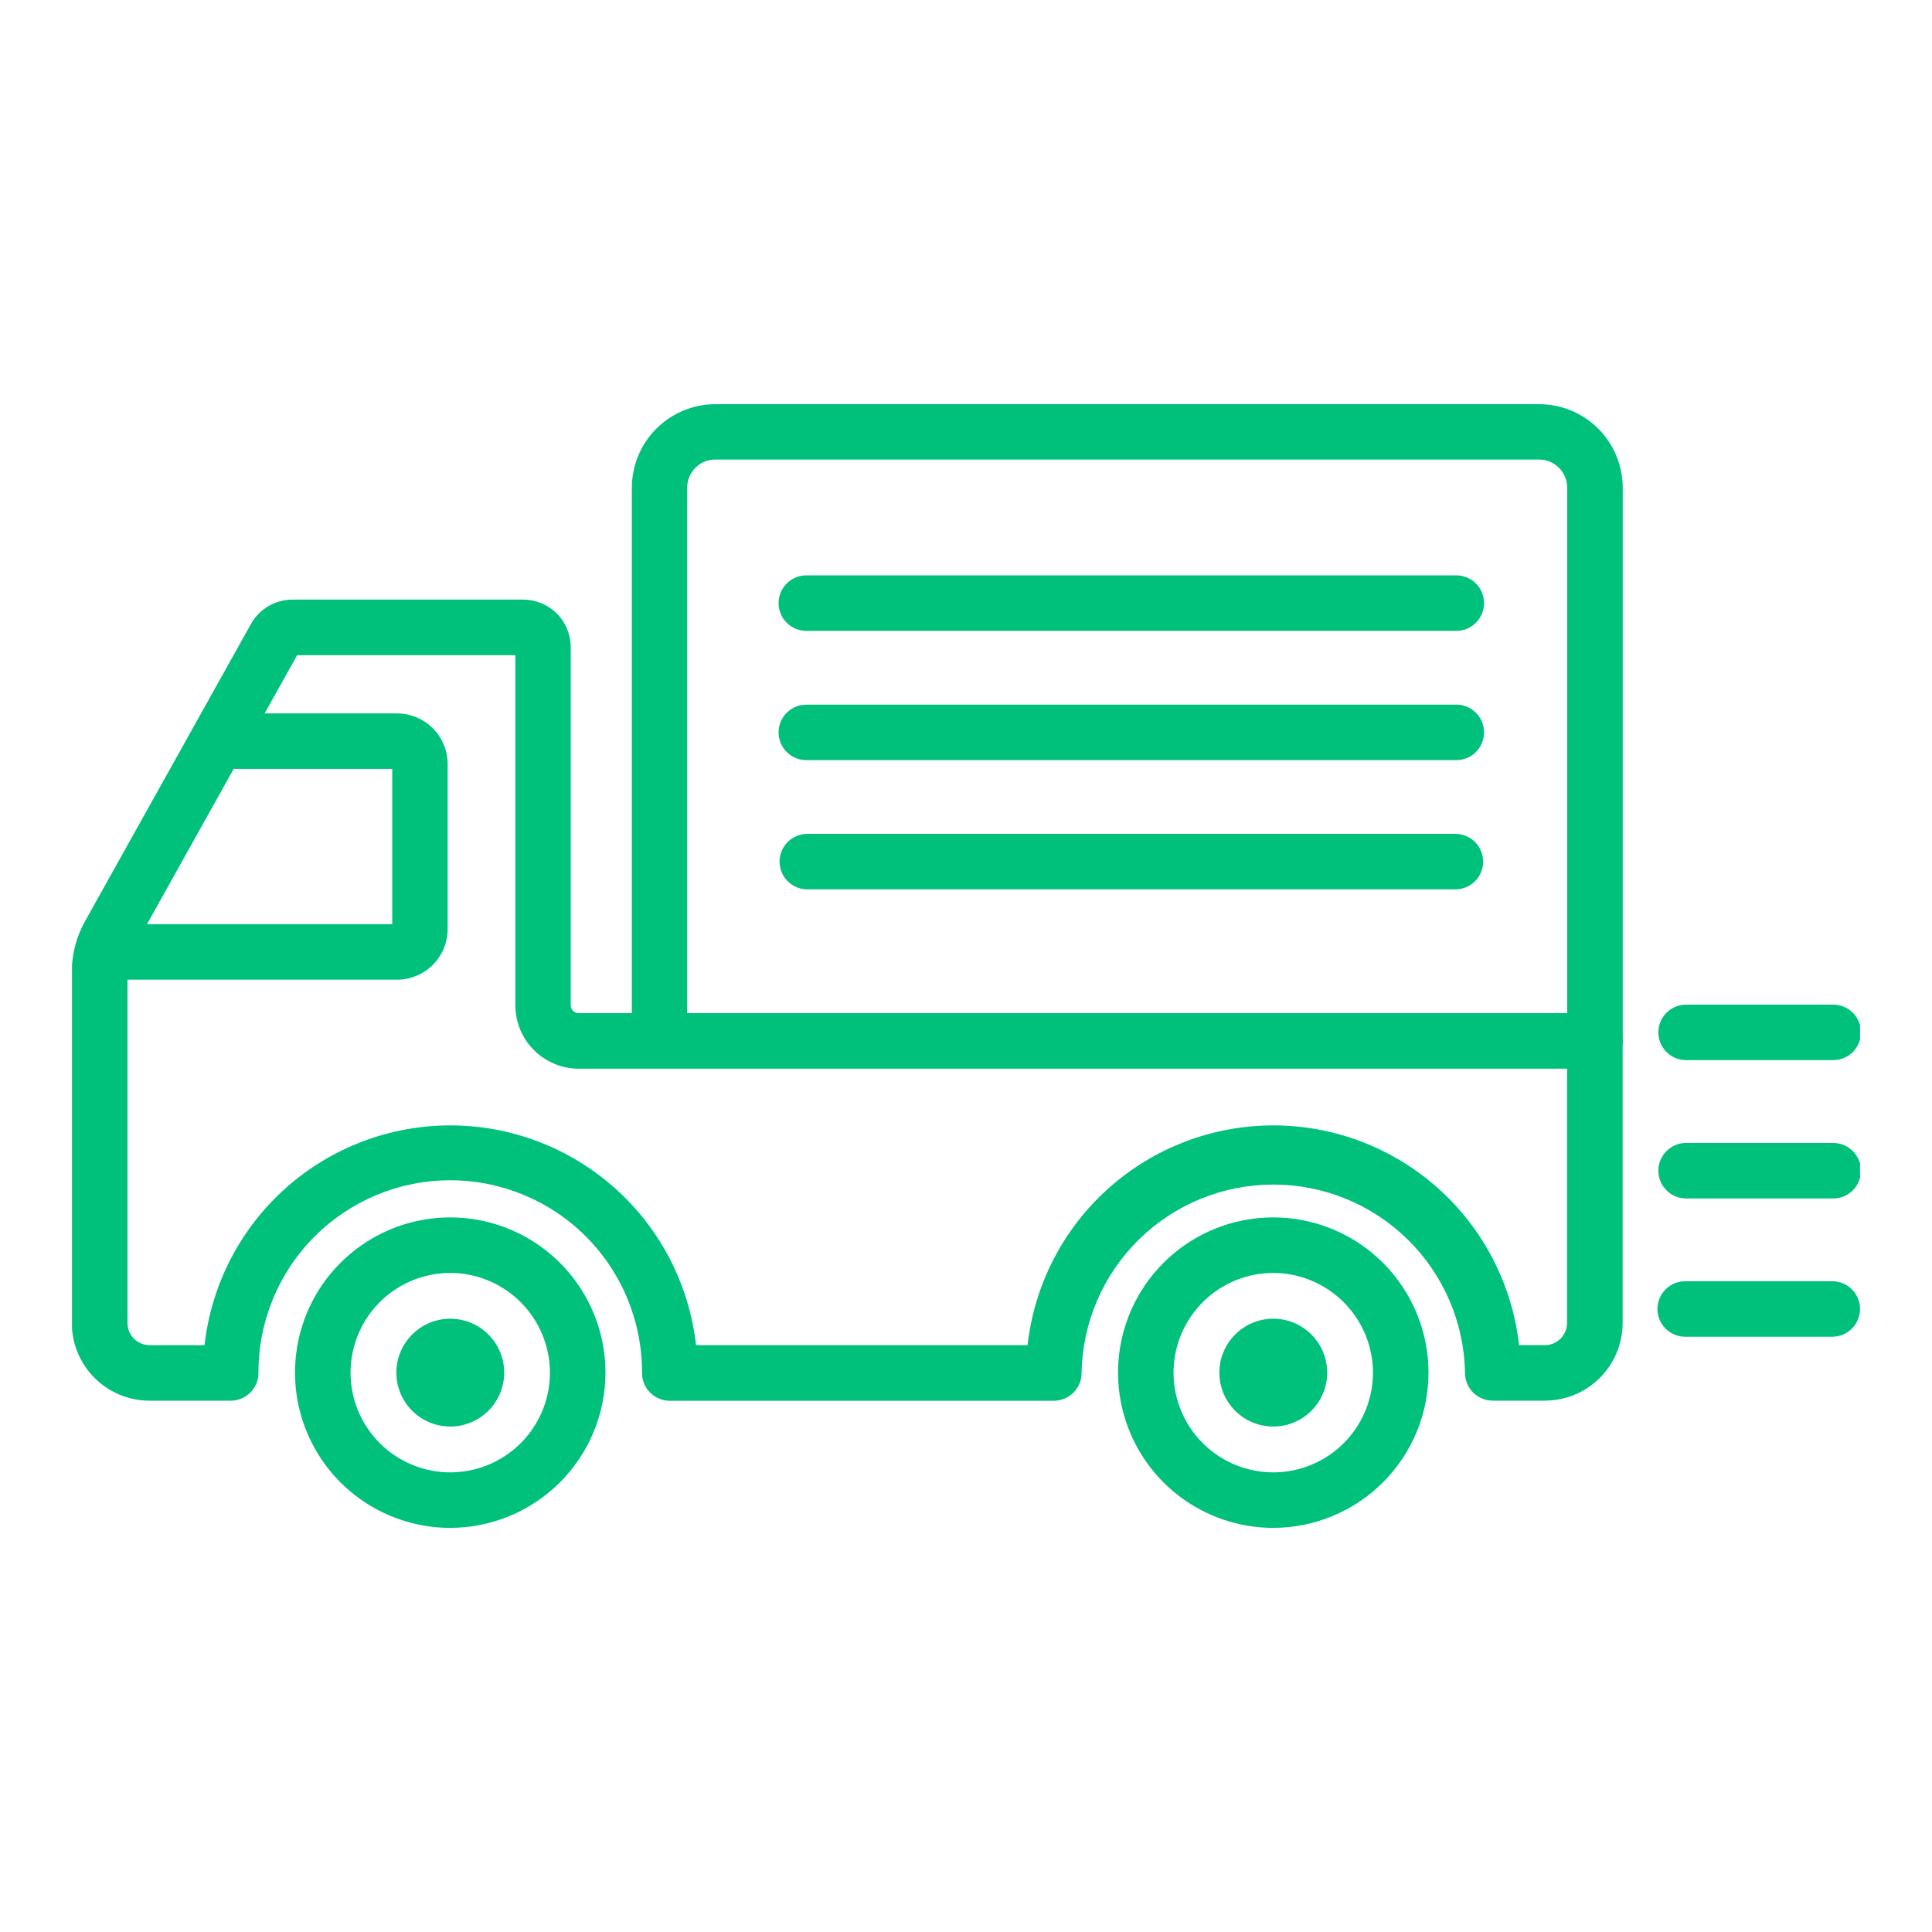
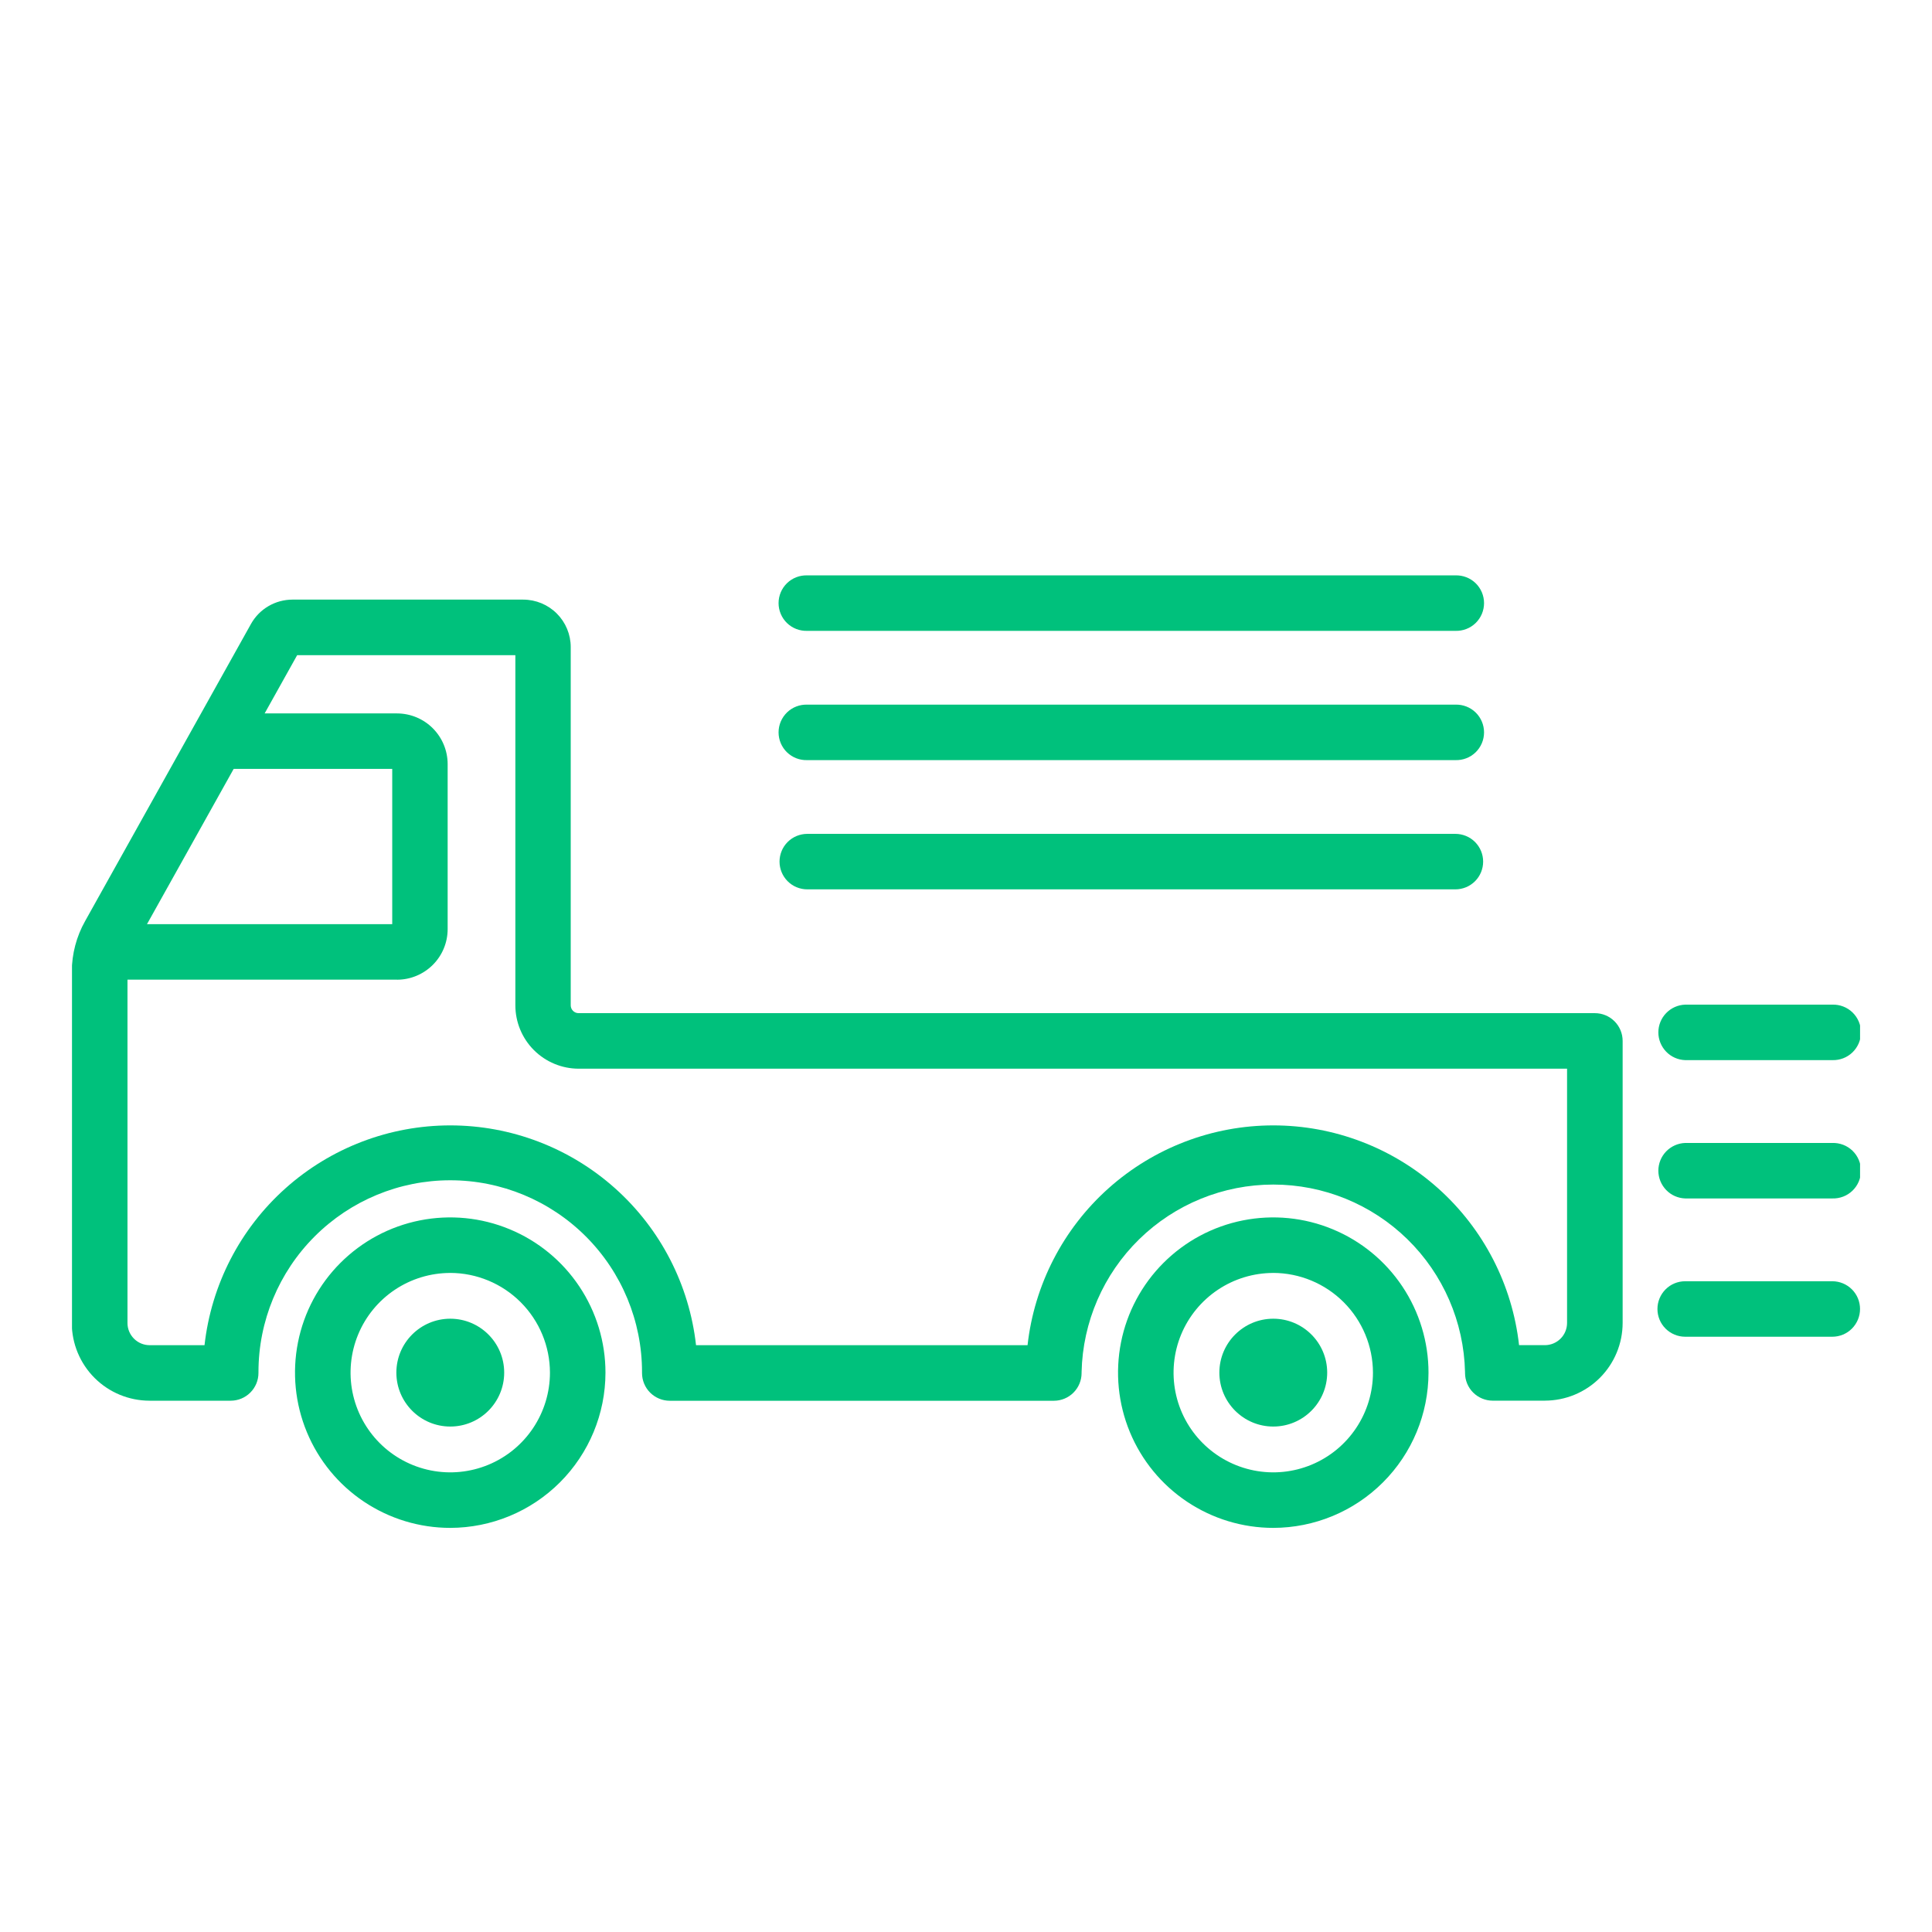
<svg xmlns="http://www.w3.org/2000/svg" fill="none" height="64" viewBox="0 0 64 64" width="64">
  <clipPath id="a">
    <path d="m2.385 13.388h59.232v37.224h-59.232z" />
  </clipPath>
  <g clip-path="url(#a)" fill="#00c17c">
    <path d="m14.915 50.613c-1.017 0-2.011-.302-2.857-.867s-1.505-1.368-1.894-2.308c-.389-.94-.491-1.973-.293-2.971.198-.998.688-1.914 1.407-2.633s1.635-1.209 2.633-1.407 2.031-.097 2.971.293c.94.389 1.743 1.048 2.308 1.894.565.846.867 1.84.867 2.857-.001 1.363-.544 2.67-1.508 3.634-.964.964-2.271 1.506-3.634 1.508zm0-8.445c-.653 0-1.292.194-1.835.557-.543.363-.967.879-1.216 1.482-.25.604-.315 1.268-.188 1.908.128.641.442 1.229.904 1.691.462.462 1.05.776 1.691.904.641.128 1.305.062 1.908-.188.604-.25 1.119-.673 1.482-1.217s.557-1.182.557-1.835c-.002-.875-.351-1.714-.97-2.333-.619-.619-1.458-.968-2.333-.97z" />
    <path d="m14.916 47.256c.986 0 1.786-.8 1.786-1.786s-.8-1.786-1.786-1.786-1.786.8-1.786 1.786.8 1.786 1.786 1.786z" />
    <path d="m42.179 50.613c-1.017 0-2.011-.302-2.857-.867s-1.505-1.368-1.894-2.308c-.389-.94-.491-1.973-.293-2.971.198-.998.688-1.914 1.407-2.633s1.635-1.209 2.633-1.407 2.031-.097 2.971.293c.94.389 1.743 1.048 2.308 1.894.565.846.867 1.84.867 2.857-.001 1.363-.543 2.67-1.508 3.634-.964.964-2.271 1.506-3.634 1.508zm0-8.445c-.653 0-1.292.194-1.835.557-.543.363-.967.879-1.217 1.482-.25.604-.315 1.268-.188 1.908.127.641.442 1.229.904 1.691.462.462 1.05.776 1.691.904.641.128 1.305.062 1.908-.188.604-.25 1.119-.673 1.482-1.217.363-.543.557-1.182.557-1.835-.002-.875-.351-1.714-.97-2.333s-1.458-.968-2.333-.97z" />
    <path d="m42.179 47.256c.986 0 1.786-.8 1.786-1.786s-.8-1.786-1.786-1.786-1.786.8-1.786 1.786.8 1.786 1.786 1.786z" />
-     <path d="m52.833 35.402c-.244-0-.477-.097-.649-.269-.172-.172-.269-.406-.269-.649v-18.329c0-.247-.098-.484-.273-.659-.175-.175-.411-.273-.658-.273h-27.29c-.247 0-.484.098-.658.273-.175.175-.273.412-.273.659v18.33c-.02.229-.126.442-.295.597-.17.155-.391.241-.621.241s-.451-.086-.621-.241c-.17-.155-.275-.368-.295-.597v-18.33c.001-.733.292-1.436.811-1.955s1.221-.81 1.954-.811h27.293c.733.001 1.436.292 1.955.811.519.519.81 1.222.811 1.955v18.33c-.001.244-.098.477-.27.649-.172.172-.406.269-.65.269z" />
    <path d="m51.179 46.399h-1.729c-.244 0-.477-.097-.65-.269-.172-.172-.269-.406-.269-.65v-.028c-.037-1.66-.722-3.24-1.909-4.401-1.187-1.161-2.781-1.811-4.442-1.811-1.66 0-3.255.65-4.442 1.811-1.187 1.161-1.872 2.741-1.909 4.401v.032c-0.0.244-.097.477-.269.649-.172.172-.406.269-.649.269h-12.724c-.244 0-.477-.097-.65-.269-.172-.172-.269-.406-.269-.65v-.032c0-1.685-.669-3.3-1.861-4.492-1.191-1.191-2.807-1.861-4.492-1.861s-3.3.669-4.492 1.861c-1.191 1.191-1.861 2.807-1.861 4.492.001.01.001.02 0 .03-0.0.244-.097.477-.27.65s-.406.269-.65.269h-2.69c-.682-.001-1.336-.272-1.819-.754-.482-.482-.754-1.136-.755-1.818v-11.644c.003-.586.154-1.161.441-1.671l5.495-9.844c.136-.244.336-.448.577-.589.241-.142.516-.216.795-.217h7.647c.417.001.817.166 1.112.461.295.295.461.695.461 1.111v11.868c0 .069.027.134.076.183s.114.076.183.076h33.667c.244 0 .478.097.65.269.173.172.27.406.27.65v9.344c-.001.682-.272 1.336-.755 1.819-.482.482-1.137.753-1.819.754zm-.863-1.839h.86c.195-0.0.381-.078.519-.215.138-.137.215-.324.216-.518v-8.425h-32.741c-.556-.001-1.089-.222-1.483-.615-.393-.393-.614-.926-.615-1.482v-11.602h-7.228l-5.419 9.707c-.132.237-.202.504-.202.775v11.642c0.0.195.078.381.216.519.138.138.324.215.519.215h1.817c.224-2.002 1.178-3.852 2.68-5.195 1.502-1.343 3.446-2.086 5.461-2.086s3.959.743 5.461 2.086c1.502 1.343 2.456 3.193 2.68 5.195h10.982c.224-2.002 1.178-3.852 2.68-5.195s3.446-2.086 5.461-2.086 3.959.743 5.461 2.086 2.456 3.193 2.68 5.195z" />
    <path d="m13.156 32.452h-9.251c-.123.004-.246-.017-.361-.061-.115-.044-.22-.111-.309-.197-.089-.086-.159-.189-.207-.302s-.073-.236-.073-.359.025-.246.073-.359.119-.216.207-.302c.089-.086.194-.153.309-.197.115-.044.238-.065.361-.061h9.088v-5.143h-5.795c-.238-.008-.465-.108-.63-.28-.166-.172-.259-.401-.259-.639 0-.239.093-.468.259-.639.166-.172.392-.272.63-.28h5.954c.444.001.871.177 1.185.492.314.314.491.74.492 1.185v5.467c-0.0.444-.176.87-.49 1.184s-.739.492-1.183.493z" />
    <path d="m48.211 20.898h-21.47c-.123.004-.246-.017-.361-.061-.115-.044-.22-.111-.309-.197-.089-.086-.159-.189-.207-.302-.048-.114-.073-.236-.073-.359s.025-.245.073-.359c.048-.114.119-.216.207-.302.089-.086.194-.153.309-.197.115-.044.238-.065.361-.061h21.47c.123-.004.246.017.361.061.115.044.22.111.309.197.089.086.159.189.207.302.048.114.073.236.073.359s-.025.245-.073.359c-.048.114-.119.216-.207.302-.089.086-.194.153-.309.197-.115.044-.238.065-.361.061z" />
    <path d="m48.211 25.18h-21.47c-.123.004-.246-.017-.361-.061-.115-.044-.22-.111-.309-.197-.089-.086-.159-.189-.207-.302s-.073-.236-.073-.359.025-.246.073-.359.119-.216.207-.302c.089-.086.194-.153.309-.197.115-.044.238-.065.361-.061h21.47c.123-.004.246.017.361.061.115.044.22.111.309.197.089.086.159.189.207.302s.073.236.073.359-.025.245-.073.359-.119.216-.207.302c-.089.086-.194.153-.309.197-.115.044-.238.065-.361.061z" />
    <path d="m48.212 29.461h-21.47c-.121 0-.24-.024-.352-.07-.112-.046-.213-.114-.298-.199-.085-.085-.153-.187-.199-.298-.046-.111-.07-.231-.07-.352s.024-.24.07-.352c.046-.112.114-.213.199-.298.085-.085.187-.153.298-.199.112-.046.231-.07.352-.07h21.47c.121 0 .24.024.352.07.112.046.213.114.298.199.085.085.153.187.199.298.046.111.07.231.07.352s-.024.24-.07.352c-.046.112-.114.213-.199.298-.085.085-.187.153-.298.199-.112.046-.231.07-.352.07z" />
    <path d="m60.697 35.118h-4.873c-.238-.008-.465-.108-.63-.28-.166-.172-.259-.401-.259-.639 0-.239.093-.468.259-.639.166-.172.392-.272.63-.28h4.873c.123-.004.246.017.361.061.115.044.22.111.309.197.089.086.159.189.207.302s.073.236.073.359-.025.246-.073.359-.119.216-.207.302c-.089.086-.194.153-.309.197-.115.044-.238.065-.361.061z" />
    <path d="m60.697 39.7h-4.873c-.238-.008-.465-.108-.63-.28-.166-.172-.259-.401-.259-.639 0-.239.093-.468.259-.639s.392-.272.63-.28h4.873c.123-.004.246.017.361.061.115.044.22.111.309.197s.159.189.207.302.073.236.073.359-.025.245-.073.359-.119.216-.207.302c-.089.086-.194.153-.309.197-.115.044-.238.065-.361.061z" />
    <path d="m60.697 44.281h-4.873c-.244 0-.477-.097-.65-.269s-.269-.406-.269-.65.097-.477.269-.65.406-.269.65-.269h4.873c.244 0 .477.097.65.269s.269.406.269.65-.097.477-.269.65-.406.269-.65.269z" />
  </g>
</svg>